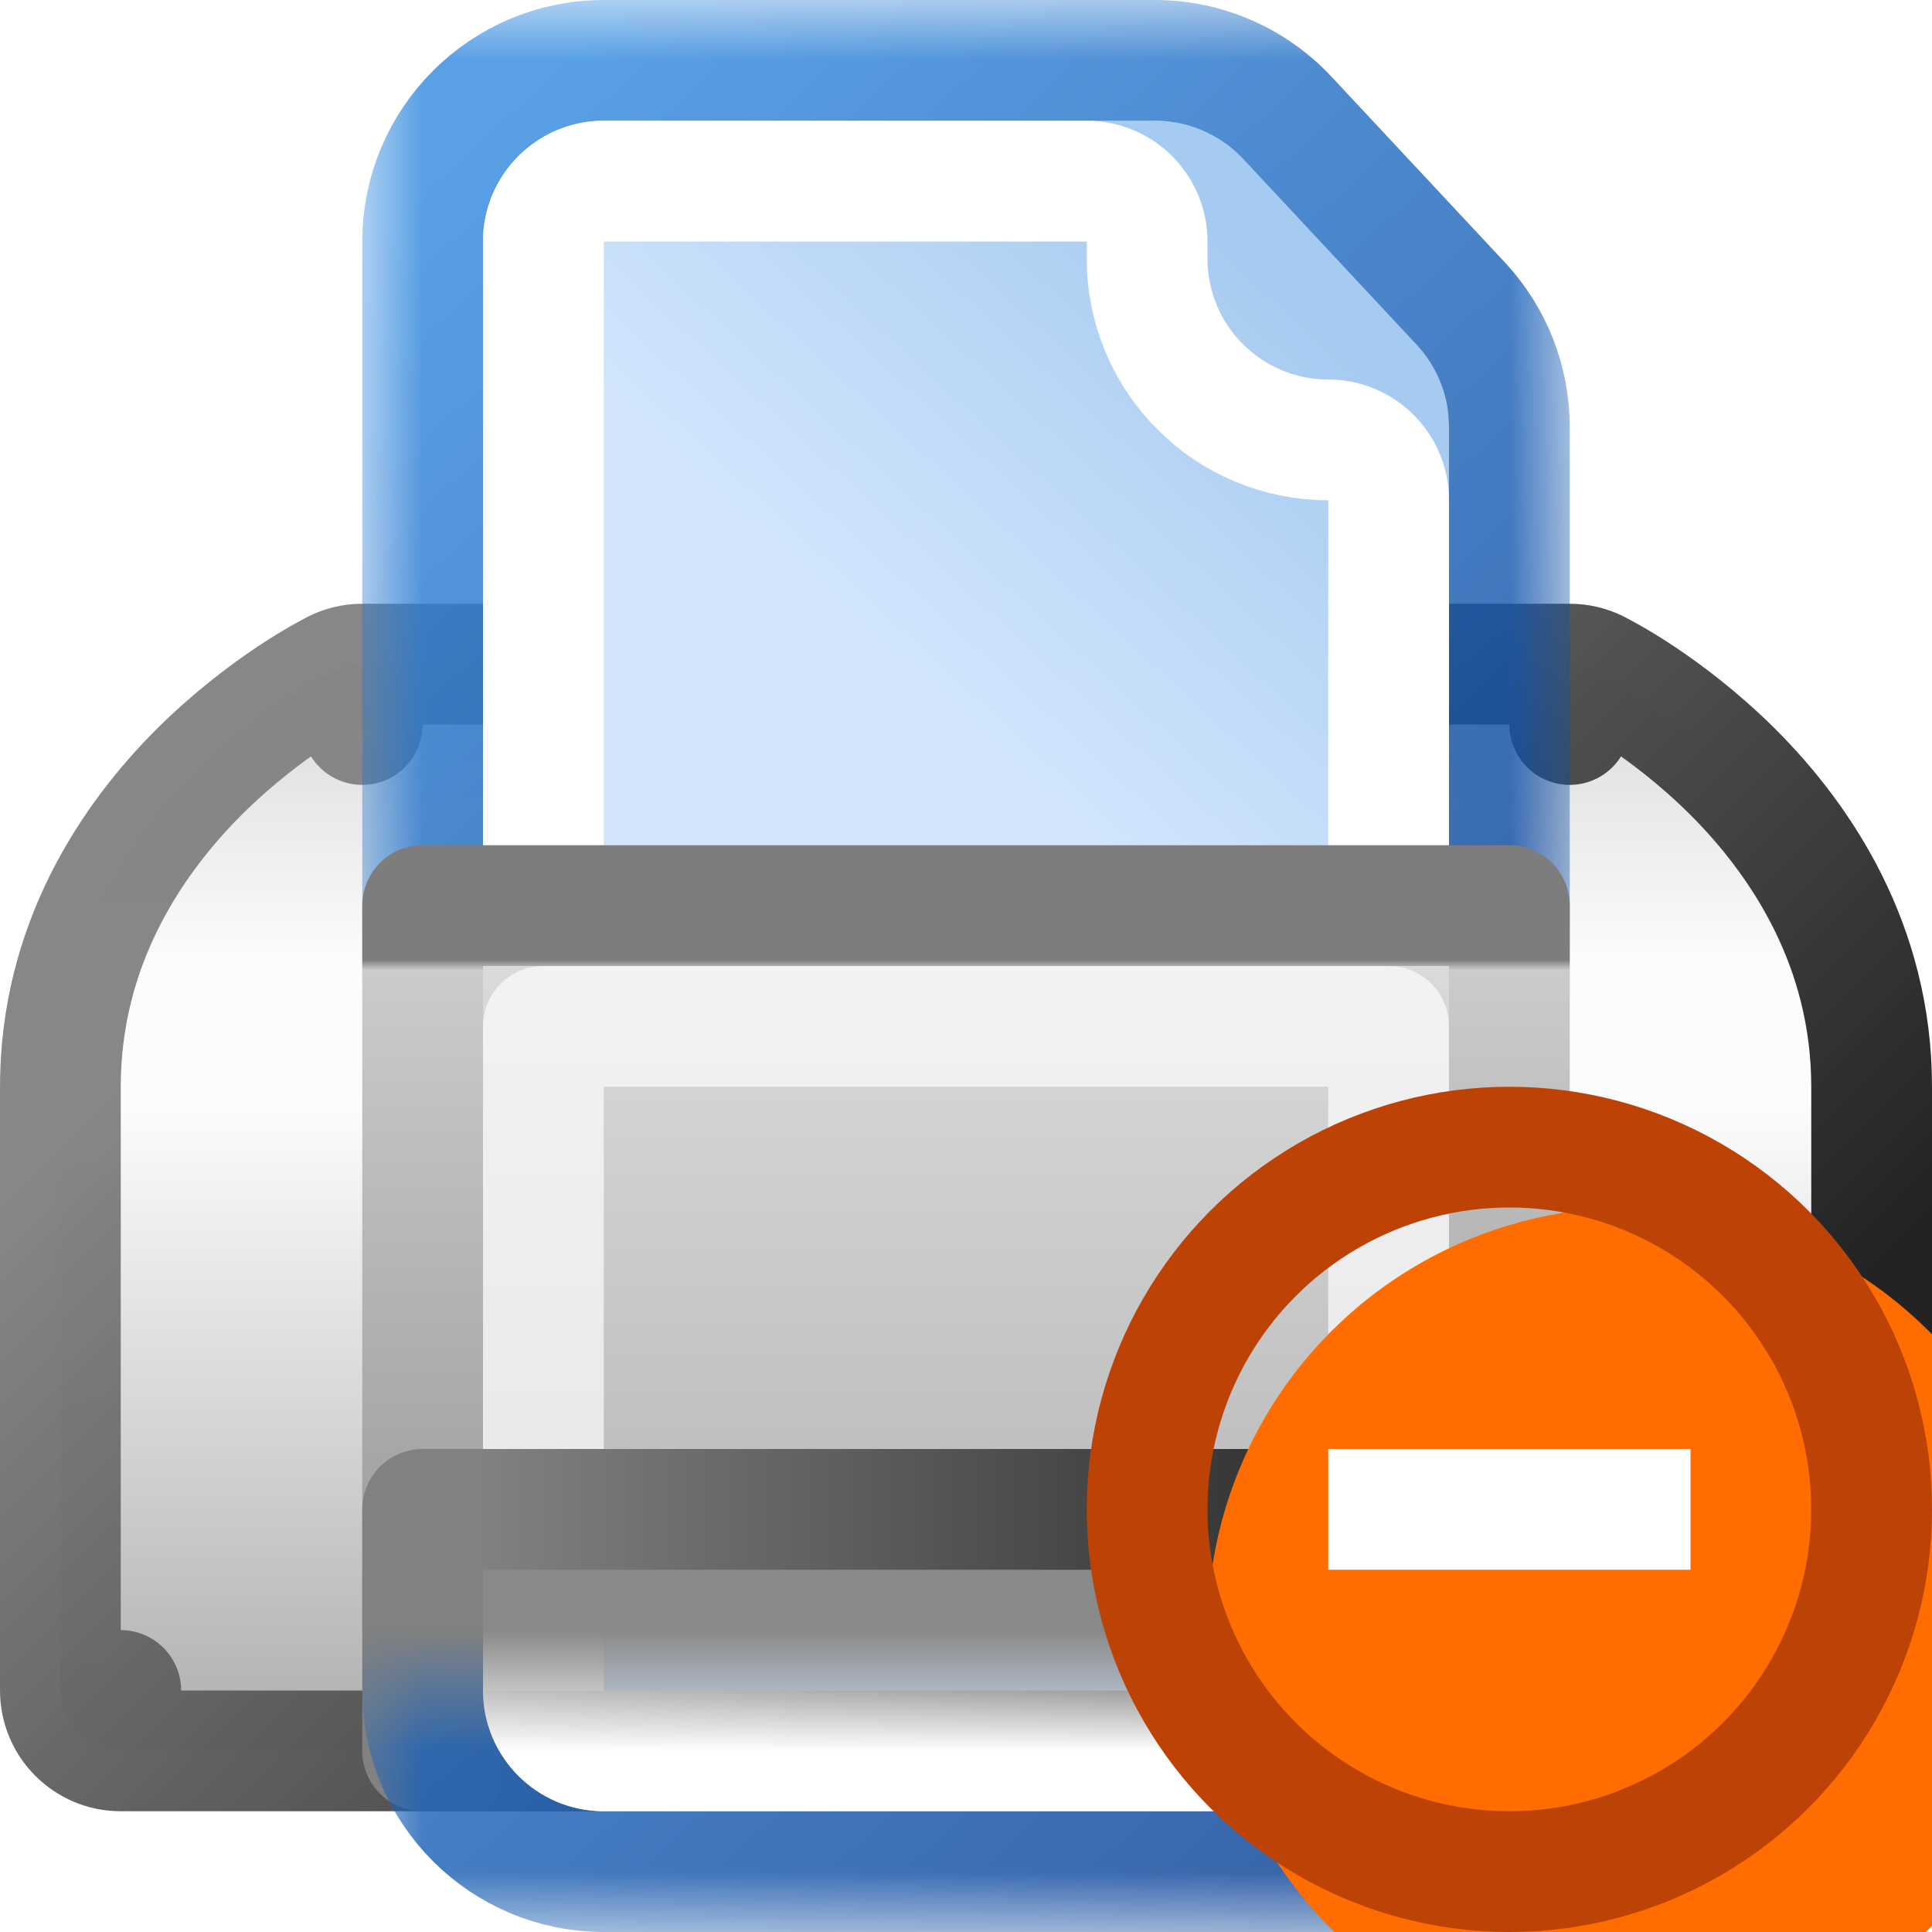
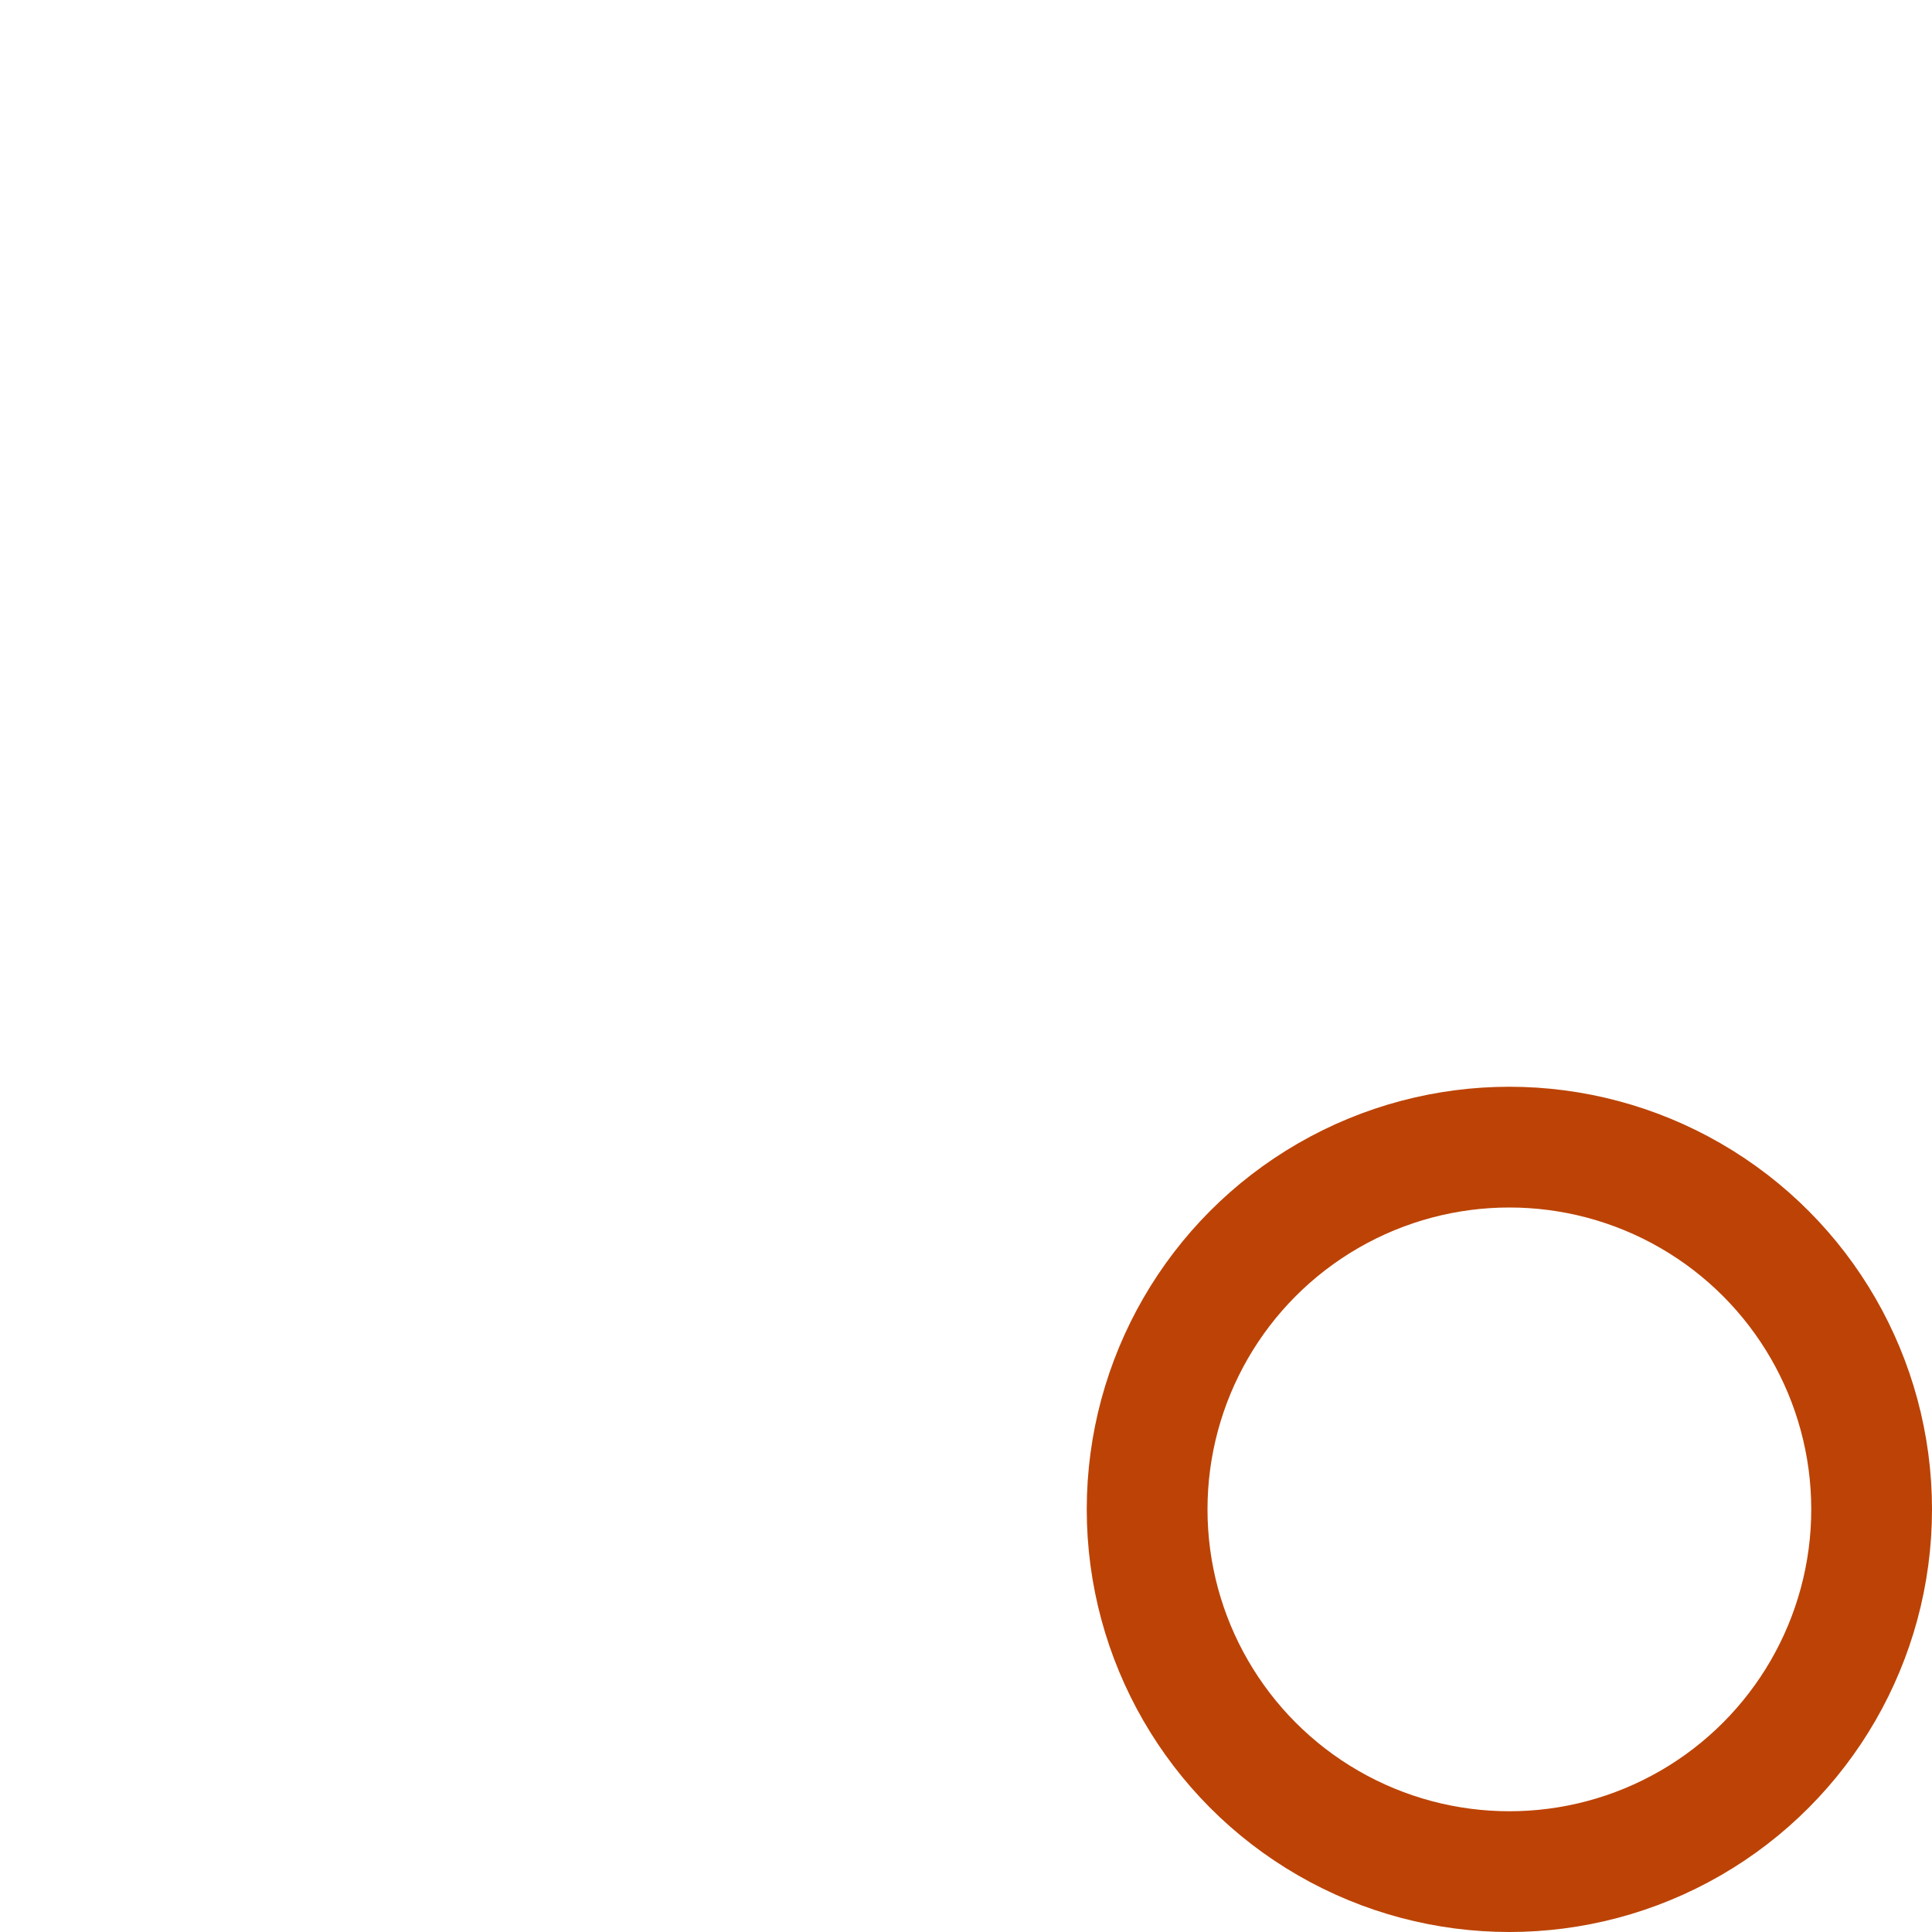
<svg xmlns="http://www.w3.org/2000/svg" width="16" height="16" viewBox="0 0 16 16" fill="none">
  <g clip-path="url(#clip0_451_8007)">
    <rect x="4.5" y="3.5" width="7" height="4" fill="#C3C3C3" stroke="#9C9C9C" stroke-linejoin="round" />
    <path d="M3 5.5C2.922 5.5 2.846 5.518 2.776 5.553L3 6C2.776 5.553 2.776 5.553 2.776 5.553L2.776 5.553L2.775 5.554L2.772 5.555L2.765 5.559L2.742 5.571C2.724 5.581 2.698 5.595 2.666 5.613C2.602 5.649 2.514 5.702 2.41 5.771C2.202 5.91 1.925 6.118 1.646 6.396C1.092 6.951 0.5 7.821 0.5 9V9.012V9.023V9.035V9.047V9.059V9.071V9.083V9.094V9.106V9.118V9.13V9.142V9.154V9.166V9.178V9.19V9.202V9.214V9.227V9.239V9.251V9.263V9.275V9.287V9.3V9.312V9.324V9.336V9.349V9.361V9.373V9.386V9.398V9.411V9.423V9.435V9.448V9.46V9.473V9.485V9.498V9.51V9.523V9.535V9.548V9.56V9.573V9.586V9.598V9.611V9.623V9.636V9.649V9.661V9.674V9.687V9.7V9.712V9.725V9.738V9.751V9.763V9.776V9.789V9.802V9.815V9.828V9.84V9.853V9.866V9.879V9.892V9.905V9.918V9.931V9.944V9.957V9.97V9.983V9.995V10.008V10.021V10.034V10.047V10.06V10.073V10.086V10.1V10.113V10.126V10.139V10.152V10.165V10.178V10.191V10.204V10.217V10.23V10.243V10.257V10.27V10.283V10.296V10.309V10.322V10.335V10.348V10.362V10.375V10.388V10.401V10.414V10.427V10.441V10.454V10.467V10.48V10.493V10.506V10.52V10.533V10.546V10.559V10.572V10.585V10.599V10.612V10.625V10.638V10.651V10.665V10.678V10.691V10.704V10.717V10.73V10.744V10.757V10.77V10.783V10.796V10.809V10.823V10.836V10.849V10.862V10.875V10.888V10.902V10.915V10.928V10.941V10.954V10.967V10.98V10.993V11.007V11.02V11.033V11.046V11.059V11.072V11.085V11.098V11.111V11.124V11.137V11.15V11.164V11.177V11.19V11.203V11.216V11.229V11.242V11.255V11.268V11.28V11.293V11.306V11.319V11.332V11.345V11.358V11.371V11.384V11.397V11.41V11.422V11.435V11.448V11.461V11.474V11.486V11.499V11.512V11.525V11.538V11.55V11.563V11.576V11.588V11.601V11.614V11.627V11.639V11.652V11.664V11.677V11.69V11.702V11.715V11.727V11.74V11.752V11.765V11.777V11.79V11.802V11.815V11.827V11.839V11.852V11.864V11.877V11.889V11.901V11.914V11.926V11.938V11.95V11.963V11.975V11.987V11.999V12.011V12.023V12.036V12.048V12.06V12.072V12.084V12.096V12.108V12.12V12.132V12.144V12.155V12.167V12.179V12.191V12.203V12.215V12.226V12.238V12.25V12.262V12.273V12.285V12.297V12.308V12.32V12.332V12.343V12.354V12.366V12.377V12.389V12.4V12.412V12.423V12.434V12.446V12.457V12.468V12.48V12.491V12.502V12.513V12.524V12.535V12.546V12.557V12.569V12.579V12.591V12.601V12.612V12.623V12.634V12.645V12.656V12.666V12.677V12.688V12.698V12.709V12.72V12.73V12.741V12.752V12.762V12.772V12.783V12.793V12.804V12.814V12.824V12.835V12.845V12.855V12.865V12.875V12.885V12.895V12.905V12.915V12.925V12.935V12.945V12.955V12.965V12.975V12.985V12.994V13.004V13.014V13.023V13.033V13.042V13.052V13.061V13.071V13.08V13.09V13.099V13.108V13.118V13.127V13.136V13.145V13.154V13.163V13.172V13.181V13.19V13.199V13.208V13.217V13.226V13.234V13.243V13.252V13.261V13.269V13.278V13.286V13.295V13.303V13.311V13.32V13.328V13.336V13.345V13.353V13.361V13.369V13.377V13.385V13.393V13.401V13.409V13.417V13.425V13.432V13.44V13.448V13.455V13.463V13.47V13.478V13.485V13.493V13.5V13.507V13.515V13.522V13.529V13.536V13.543V13.55V13.557V13.564V13.571V13.578V13.585V13.591V13.598V13.605V13.611V13.618V13.624V13.631V13.637V13.643V13.65V13.656V13.662V13.668V13.674V13.681V13.687V13.692V13.698V13.704V13.71V13.716V13.721V13.727V13.733V13.738V13.744V13.749V13.754V13.76V13.765V13.77V13.775V13.78V13.786V13.791V13.796V13.8V13.805V13.81V13.815V13.819V13.824V13.829V13.833V13.838V13.842V13.846V13.851V13.855V13.859V13.863V13.867V13.871V13.875V13.879V13.883V13.887V13.89V13.894V13.898V13.901V13.905V13.908V13.911V13.915V13.918V13.921V13.924V13.927V13.93V13.933V13.936V13.939V13.942V13.944V13.947V13.95V13.952V13.954V13.957V13.959V13.961V13.964V13.966V13.968V13.97V13.972V13.974V13.976V13.977V13.979V13.981V13.982V13.984V13.985V13.986V13.988V13.989V13.99V13.991V13.992V13.993V13.994V13.995V13.996V13.997V13.997V13.998V13.998V13.999V13.999V13.999V14V14V14L1 14H0.5C0.5 14.276 0.724 14.5 1 14.5H15C15.276 14.5 15.5 14.276 15.5 14H15L15.5 14V14V14V13.999V13.999V13.999V13.998V13.998V13.997V13.997V13.996V13.995V13.994V13.993V13.992V13.991V13.99V13.989V13.988V13.986V13.985V13.984V13.982V13.981V13.979V13.977V13.976V13.974V13.972V13.97V13.968V13.966V13.964V13.961V13.959V13.957V13.954V13.952V13.95V13.947V13.944V13.942V13.939V13.936V13.933V13.93V13.927V13.924V13.921V13.918V13.915V13.911V13.908V13.905V13.901V13.898V13.894V13.89V13.887V13.883V13.879V13.875V13.871V13.867V13.863V13.859V13.855V13.851V13.846V13.842V13.838V13.833V13.829V13.824V13.819V13.815V13.81V13.805V13.8V13.796V13.791V13.786V13.78V13.775V13.77V13.765V13.76V13.754V13.749V13.744V13.738V13.733V13.727V13.721V13.716V13.71V13.704V13.698V13.692V13.687V13.681V13.674V13.668V13.662V13.656V13.65V13.643V13.637V13.631V13.624V13.618V13.611V13.605V13.598V13.591V13.585V13.578V13.571V13.564V13.557V13.55V13.543V13.536V13.529V13.522V13.515V13.507V13.5V13.493V13.485V13.478V13.47V13.463V13.455V13.448V13.44V13.432V13.425V13.417V13.409V13.401V13.393V13.385V13.377V13.369V13.361V13.353V13.345V13.336V13.328V13.32V13.311V13.303V13.295V13.286V13.278V13.269V13.261V13.252V13.243V13.234V13.226V13.217V13.208V13.199V13.19V13.181V13.172V13.163V13.154V13.145V13.136V13.127V13.118V13.108V13.099V13.09V13.08V13.071V13.061V13.052V13.042V13.033V13.023V13.014V13.004V12.994V12.985V12.975V12.965V12.955V12.945V12.935V12.925V12.915V12.905V12.895V12.885V12.875V12.865V12.855V12.845V12.835V12.824V12.814V12.804V12.793V12.783V12.772V12.762V12.752V12.741V12.73V12.72V12.709V12.698V12.688V12.677V12.666V12.656V12.645V12.634V12.623V12.612V12.601V12.591V12.579V12.569V12.557V12.546V12.535V12.524V12.513V12.502V12.491V12.48V12.468V12.457V12.446V12.434V12.423V12.412V12.4V12.389V12.377V12.366V12.354V12.343V12.332V12.32V12.308V12.297V12.285V12.273V12.262V12.25V12.238V12.226V12.215V12.203V12.191V12.179V12.167V12.155V12.144V12.132V12.12V12.108V12.096V12.084V12.072V12.06V12.048V12.036V12.023V12.011V11.999V11.987V11.975V11.963V11.95V11.938V11.926V11.914V11.901V11.889V11.877V11.864V11.852V11.839V11.827V11.815V11.802V11.79V11.777V11.765V11.752V11.74V11.727V11.715V11.702V11.69V11.677V11.664V11.652V11.639V11.627V11.614V11.601V11.588V11.576V11.563V11.55V11.538V11.525V11.512V11.499V11.486V11.474V11.461V11.448V11.435V11.422V11.41V11.397V11.384V11.371V11.358V11.345V11.332V11.319V11.306V11.293V11.28V11.268V11.255V11.242V11.229V11.216V11.203V11.19V11.177V11.164V11.15V11.137V11.124V11.111V11.098V11.085V11.072V11.059V11.046V11.033V11.02V11.007V10.993V10.98V10.967V10.954V10.941V10.928V10.915V10.902V10.888V10.875V10.862V10.849V10.836V10.823V10.809V10.796V10.783V10.77V10.757V10.744V10.73V10.717V10.704V10.691V10.678V10.665V10.651V10.638V10.625V10.612V10.599V10.585V10.572V10.559V10.546V10.533V10.52V10.506V10.493V10.48V10.467V10.454V10.441V10.427V10.414V10.401V10.388V10.375V10.362V10.348V10.335V10.322V10.309V10.296V10.283V10.27V10.257V10.243V10.23V10.217V10.204V10.191V10.178V10.165V10.152V10.139V10.126V10.113V10.1V10.086V10.073V10.06V10.047V10.034V10.021V10.008V9.995V9.983V9.97V9.957V9.944V9.931V9.918V9.905V9.892V9.879V9.866V9.853V9.84V9.828V9.815V9.802V9.789V9.776V9.763V9.751V9.738V9.725V9.712V9.7V9.687V9.674V9.661V9.649V9.636V9.623V9.611V9.598V9.586V9.573V9.56V9.548V9.535V9.523V9.51V9.498V9.485V9.473V9.46V9.448V9.435V9.423V9.411V9.398V9.386V9.373V9.361V9.349V9.336V9.324V9.312V9.3V9.287V9.275V9.263V9.251V9.239V9.227V9.214V9.202V9.19V9.178V9.166V9.154V9.142V9.13V9.118V9.106V9.094V9.083V9.071V9.059V9.047V9.035V9.023V9.012V9C15.5 7.821 14.908 6.951 14.354 6.396C14.075 6.118 13.798 5.91 13.59 5.771C13.486 5.702 13.398 5.649 13.334 5.613C13.302 5.595 13.277 5.581 13.258 5.571L13.235 5.559L13.228 5.555L13.225 5.554L13.224 5.553L13.224 5.553C13.224 5.553 13.224 5.553 13 6L13.224 5.553C13.154 5.518 13.078 5.5 13 5.5H3Z" fill="url(#paint0_linear_451_8007)" stroke="url(#paint1_linear_451_8007)" stroke-linejoin="round" />
    <mask id="mask0_451_8007" style="mask-type:alpha" maskUnits="userSpaceOnUse" x="3" y="0" width="10" height="8">
      <rect x="3" width="10" height="8" fill="#D9D9D9" />
    </mask>
    <g mask="url(#mask0_451_8007)">
-       <path d="M4 2C4 1.448 4.448 1 5 1H9.565C9.843 1 10.107 1.115 10.296 1.318L11.731 2.855C11.904 3.04 12 3.284 12 3.537V10C12 10.552 11.552 11 11 11H5C4.448 11 4 10.552 4 10V2Z" fill="url(#paint2_linear_451_8007)" />
      <path d="M5 0.5C4.172 0.5 3.5 1.172 3.5 2V10C3.5 10.828 4.172 11.5 5 11.5H11C11.828 11.5 12.5 10.828 12.5 10V3.537C12.5 3.157 12.356 2.791 12.097 2.514L10.662 0.977C10.378 0.673 9.981 0.5 9.565 0.5H5Z" stroke="url(#paint3_linear_451_8007)" stroke-opacity="0.8" stroke-linejoin="round" />
      <path d="M4.5 2C4.5 1.724 4.724 1.5 5 1.5H9C9.276 1.5 9.5 1.724 9.5 2V2.143C9.5 2.971 10.172 3.643 11 3.643C11.276 3.643 11.5 3.867 11.5 4.143V10C11.5 10.276 11.276 10.5 11 10.5H5C4.724 10.5 4.5 10.276 4.5 10V2Z" stroke="white" stroke-linejoin="round" style="mix-blend-mode:soft-light" />
    </g>
    <rect x="3.5" y="7.5" width="9" height="6" fill="url(#paint4_linear_451_8007)" stroke="url(#paint5_linear_451_8007)" stroke-linejoin="round" />
    <rect x="4.5" y="8.5" width="7" height="4" stroke="white" stroke-opacity="0.66" stroke-linejoin="round" />
    <rect x="3.5" y="12.5" width="9" height="2" fill="#898989" stroke="url(#paint6_linear_451_8007)" stroke-linejoin="round" />
    <mask id="mask1_451_8007" style="mask-type:alpha" maskUnits="userSpaceOnUse" x="3" y="14" width="10" height="2">
-       <rect x="3" y="14" width="10" height="2" fill="#D9D9D9" />
-     </mask>
+       </mask>
    <g mask="url(#mask1_451_8007)">
      <path d="M4 6C4 5.448 4.448 5 5 5H9.565C9.843 5 10.107 5.115 10.296 5.318L11.731 6.855C11.904 7.04 12 7.284 12 7.537V14C12 14.552 11.552 15 11 15H5C4.448 15 4 14.552 4 14V6Z" fill="url(#paint7_linear_451_8007)" />
      <path d="M5 4.5C4.172 4.5 3.5 5.172 3.5 6V14C3.5 14.828 4.172 15.5 5 15.5H11C11.828 15.5 12.5 14.828 12.5 14V7.537C12.5 7.157 12.356 6.791 12.097 6.514L10.662 4.977C10.378 4.673 9.981 4.5 9.565 4.5H5Z" stroke="url(#paint8_linear_451_8007)" stroke-opacity="0.8" stroke-linejoin="round" />
      <path d="M4.5 6C4.5 5.724 4.724 5.5 5 5.5H9C9.276 5.5 9.5 5.724 9.5 6V6.143C9.5 6.971 10.172 7.643 11 7.643C11.276 7.643 11.5 7.867 11.5 8.143V14C11.5 14.276 11.276 14.5 11 14.5H5C4.724 14.5 4.5 14.276 4.5 14V6Z" stroke="white" stroke-linejoin="round" style="mix-blend-mode:soft-light" />
    </g>
  </g>
  <g filter="url(#filter0_i_451_8007)">
-     <circle cx="12.5" cy="12.5" r="3.5" fill="#FF6D00" />
-   </g>
+     </g>
  <circle cx="12.5" cy="12.5" r="3" stroke="#BC4305" />
  <path fill-rule="evenodd" clip-rule="evenodd" d="M14 13H11V12H14V13Z" fill="white" />
  <defs>
    <filter id="filter0_i_451_8007" x="9" y="9" width="8" height="8" filterUnits="userSpaceOnUse" color-interpolation-filters="sRGB">
      <feFlood flood-opacity="0" result="BackgroundImageFix" />
      <feBlend mode="normal" in="SourceGraphic" in2="BackgroundImageFix" result="shape" />
      <feColorMatrix in="SourceAlpha" type="matrix" values="0 0 0 0 0 0 0 0 0 0 0 0 0 0 0 0 0 0 127 0" result="hardAlpha" />
      <feOffset dx="1" dy="1" />
      <feGaussianBlur stdDeviation="2" />
      <feComposite in2="hardAlpha" operator="arithmetic" k2="-1" k3="1" />
      <feColorMatrix type="matrix" values="0 0 0 0 1 0 0 0 0 0.688 0 0 0 0 0.49 0 0 0 1 0" />
      <feBlend mode="normal" in2="shape" result="effect1_innerShadow_451_8007" />
    </filter>
    <linearGradient id="paint0_linear_451_8007" x1="8" y1="6" x2="8" y2="14" gradientUnits="userSpaceOnUse">
      <stop stop-color="#DFDFDF" />
      <stop offset="0.249" stop-color="#FCFCFC" />
      <stop offset="0.394" stop-color="#FCFCFC" />
      <stop offset="1" stop-color="#B5B5B5" />
    </linearGradient>
    <linearGradient id="paint1_linear_451_8007" x1="12" y1="14" x2="4" y2="6" gradientUnits="userSpaceOnUse">
      <stop stop-color="#232323" />
      <stop offset="1" stop-color="#818181" stop-opacity="0.953" />
    </linearGradient>
    <linearGradient id="paint2_linear_451_8007" x1="4" y1="11" x2="12.642" y2="1.59" gradientUnits="userSpaceOnUse">
      <stop offset="0.5" stop-color="#D2E5FD" />
      <stop offset="0.845" stop-color="#A6CBF0" />
    </linearGradient>
    <linearGradient id="paint3_linear_451_8007" x1="4" y1="1.15" x2="12.642" y2="10.561" gradientUnits="userSpaceOnUse">
      <stop stop-color="#2F88DF" />
      <stop offset="1" stop-color="#053C92" />
    </linearGradient>
    <linearGradient id="paint4_linear_451_8007" x1="8" y1="8" x2="8" y2="13" gradientUnits="userSpaceOnUse">
      <stop stop-color="#DADADA" />
      <stop offset="1" stop-color="#B9B9B9" />
    </linearGradient>
    <linearGradient id="paint5_linear_451_8007" x1="8" y1="7" x2="8" y2="14" gradientUnits="userSpaceOnUse">
      <stop offset="0.136" stop-color="#7D7D7D" />
      <stop offset="0.148" stop-color="#CBCBCB" />
      <stop offset="1" stop-color="#959595" />
    </linearGradient>
    <linearGradient id="paint6_linear_451_8007" x1="12" y1="13.5" x2="4" y2="13.5" gradientUnits="userSpaceOnUse">
      <stop stop-color="#232323" />
      <stop offset="1" stop-color="#818181" />
    </linearGradient>
    <linearGradient id="paint7_linear_451_8007" x1="4" y1="15" x2="12.642" y2="5.59" gradientUnits="userSpaceOnUse">
      <stop offset="0.5" stop-color="#D2E5FD" />
      <stop offset="0.845" stop-color="#A6CBF0" />
    </linearGradient>
    <linearGradient id="paint8_linear_451_8007" x1="4" y1="5.15" x2="12.642" y2="14.561" gradientUnits="userSpaceOnUse">
      <stop stop-color="#2F88DF" />
      <stop offset="1" stop-color="#053C92" />
    </linearGradient>
    <clipPath id="clip0_451_8007">
-       <rect width="16" height="16" fill="white" />
-     </clipPath>
+       </clipPath>
  </defs>
</svg>